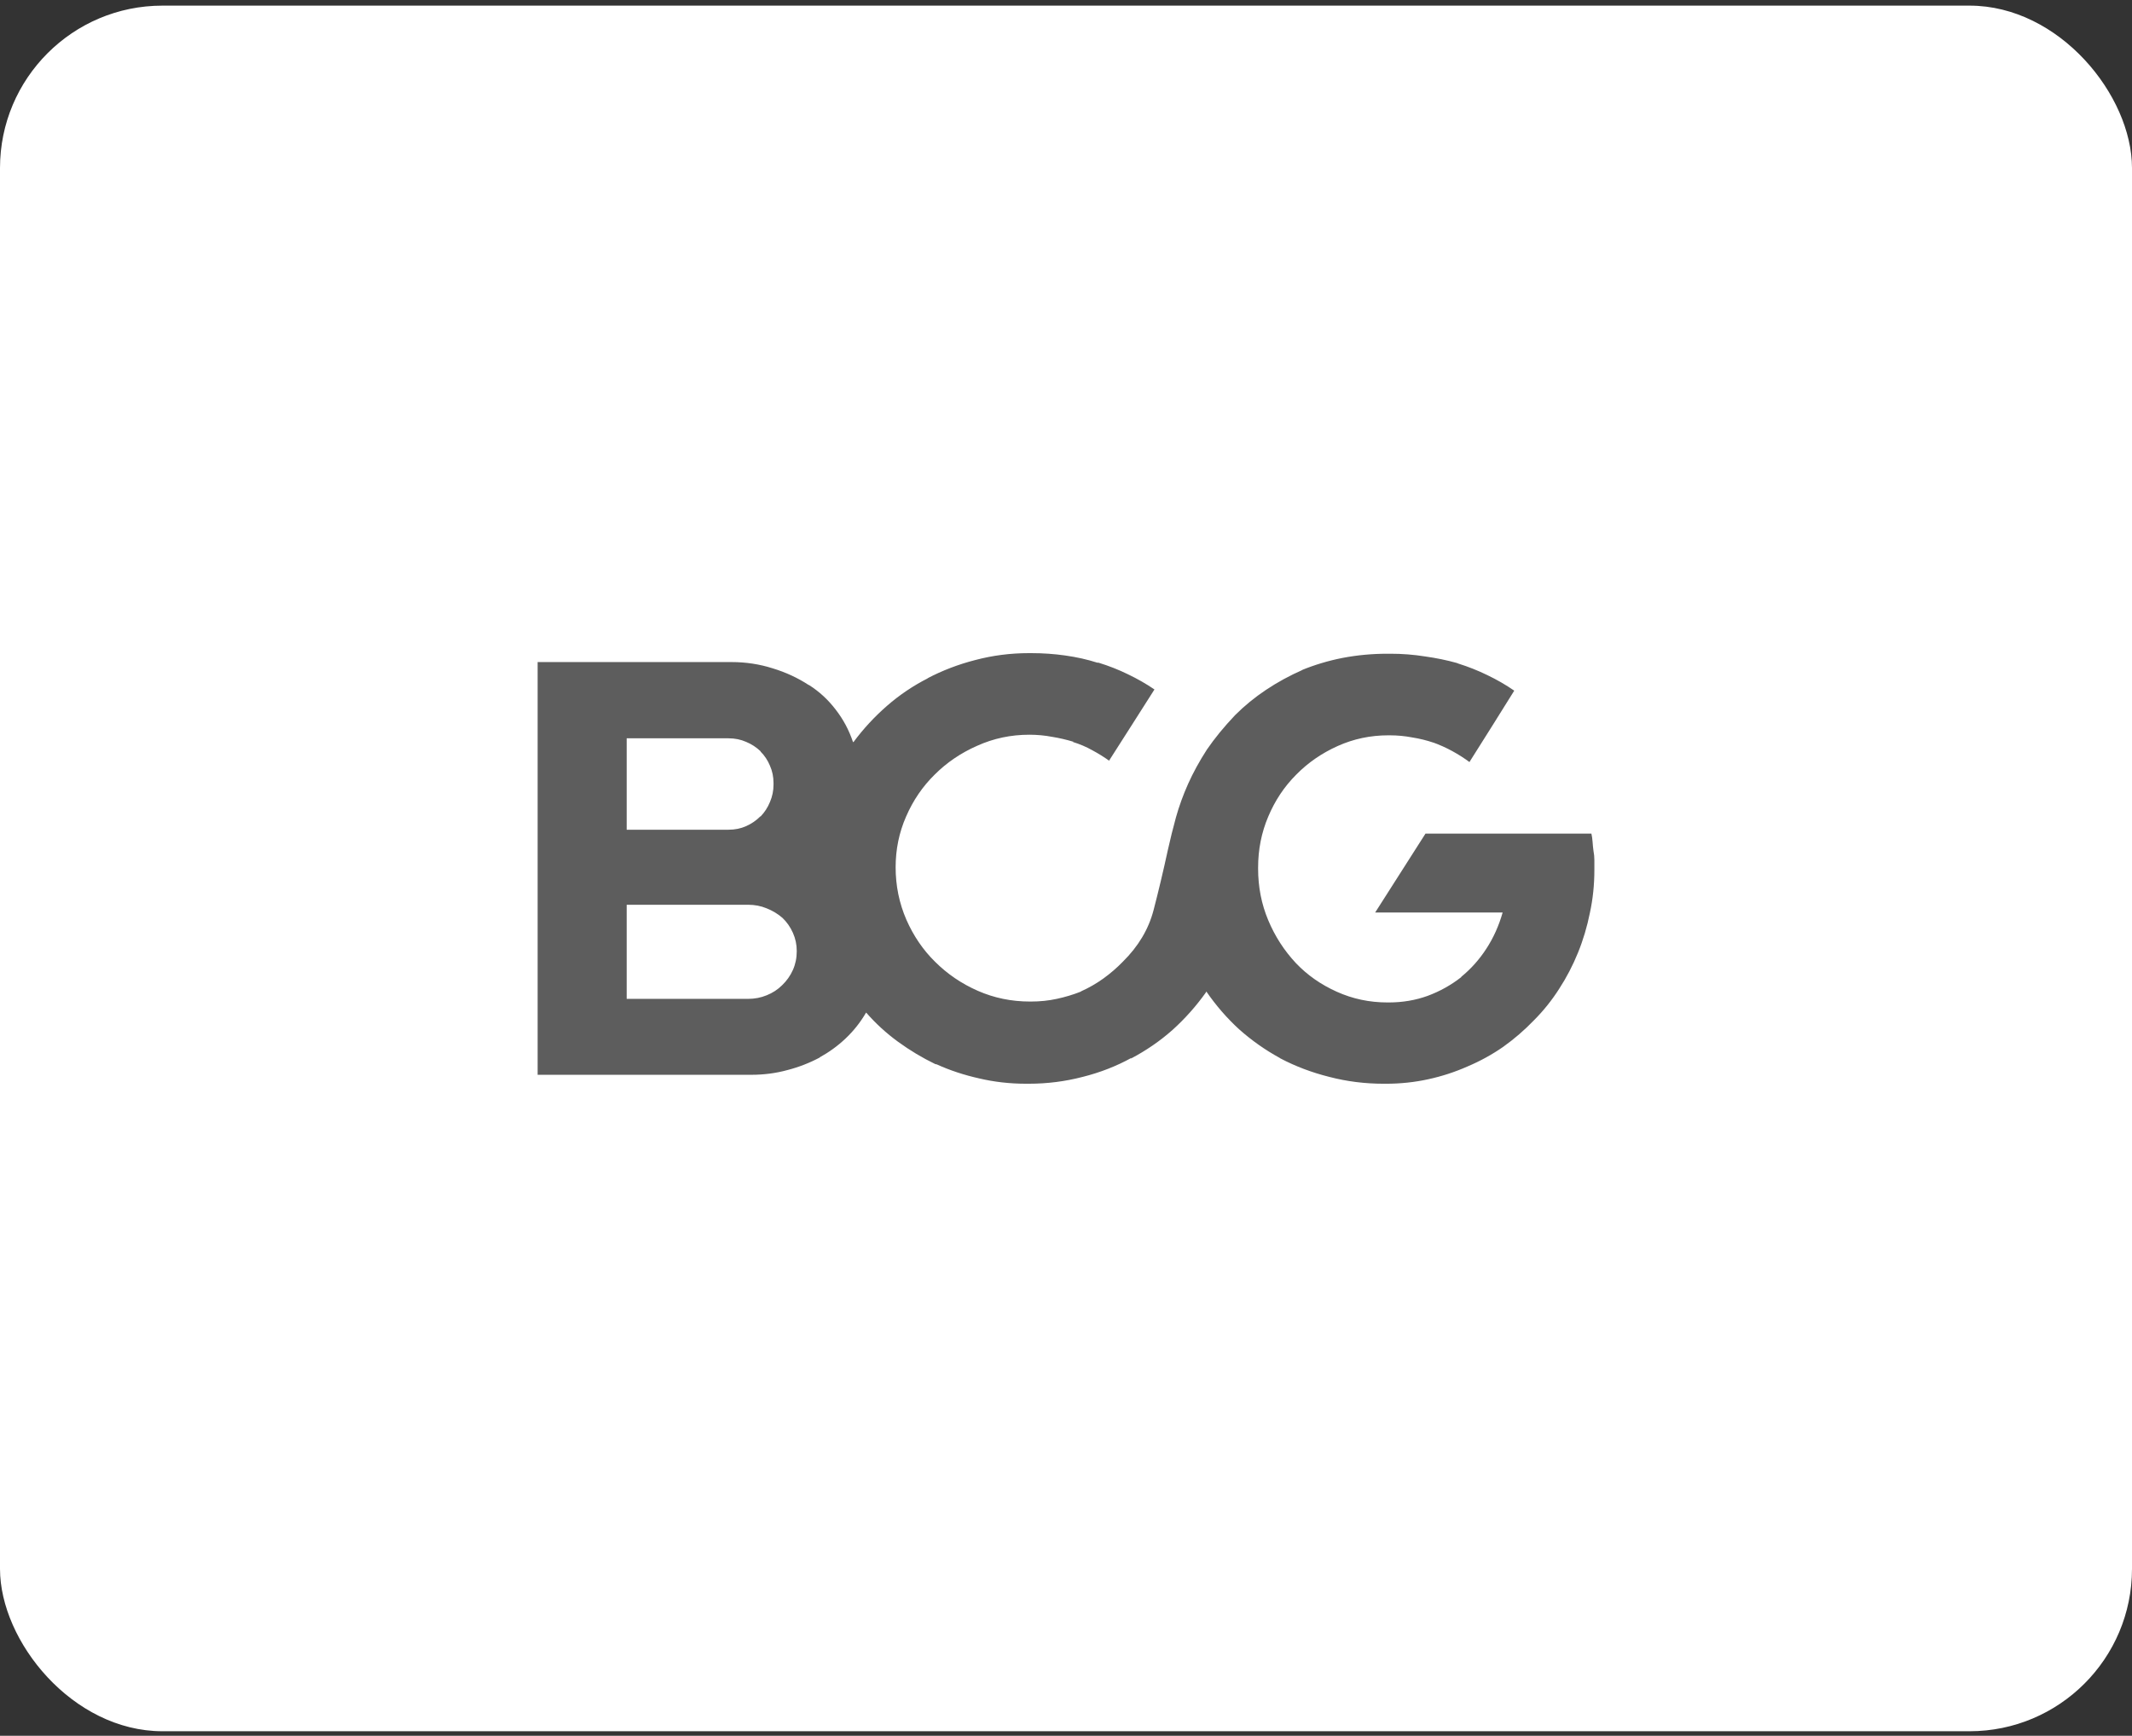
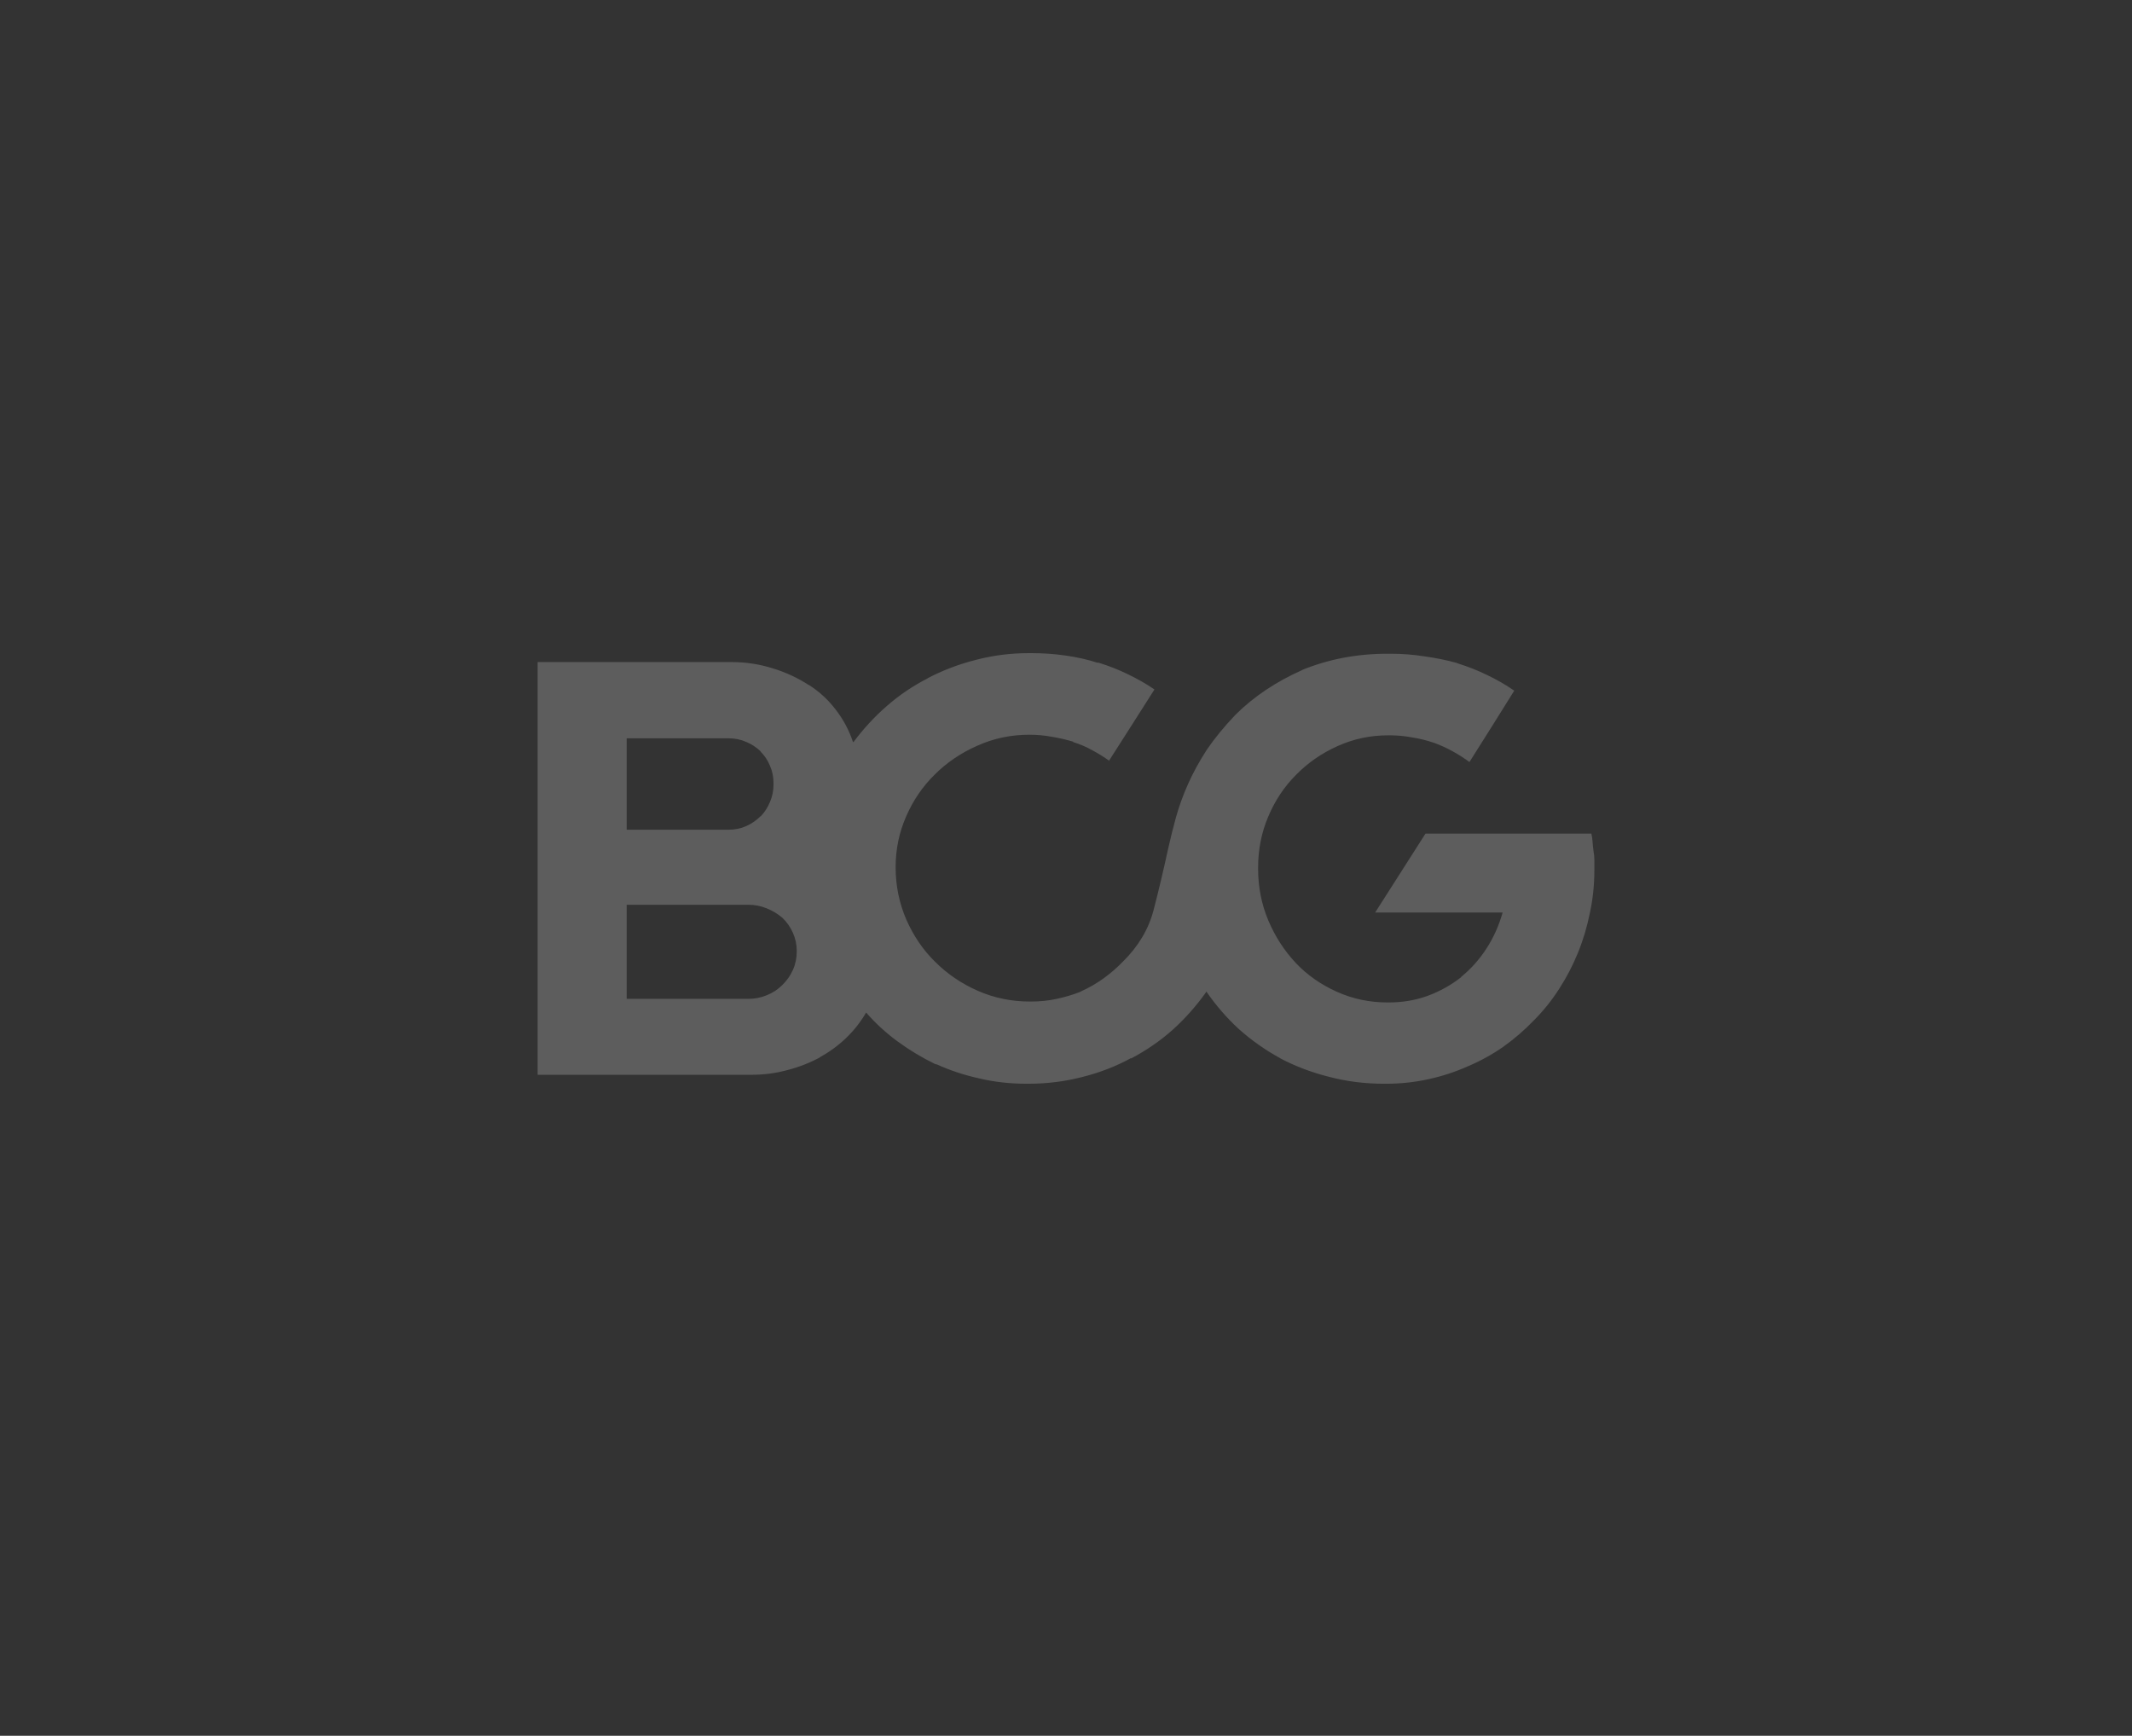
<svg xmlns="http://www.w3.org/2000/svg" width="210" height="171" viewBox="0 0 210 171" fill="none">
  <rect x="0" y="0" width="210" height="171" fill="#333333" stroke="none" />
-   <rect y="0.555" width="210" height="170" rx="16" fill="white" />
  <path d="M157.044 85.584C157.044 85.31 157.044 85.027 157.044 84.733C157.044 84.421 157.015 84.117 156.956 83.824C156.917 83.531 156.888 83.237 156.868 82.944C156.848 82.65 156.809 82.377 156.751 82.122H140.41L135.452 89.897H148.008C147.637 91.207 147.099 92.4 146.395 93.476C145.71 94.532 144.889 95.451 143.93 96.234V96.263C142.933 97.045 141.828 97.661 140.615 98.111C139.422 98.541 138.151 98.757 136.802 98.757C136.762 98.757 136.723 98.757 136.684 98.757C136.665 98.757 136.655 98.757 136.655 98.757C134.895 98.757 133.232 98.405 131.667 97.7C130.103 96.996 128.763 96.058 127.648 94.884C126.494 93.652 125.585 92.244 124.92 90.659C124.255 89.075 123.923 87.384 123.923 85.584C123.923 85.565 123.923 85.555 123.923 85.555C123.923 85.535 123.923 85.506 123.923 85.467C123.923 83.687 124.255 82.015 124.92 80.45C125.585 78.866 126.504 77.487 127.678 76.314C128.831 75.14 130.191 74.201 131.756 73.497C133.32 72.793 134.983 72.441 136.743 72.441C136.743 72.441 136.753 72.441 136.772 72.441C136.792 72.441 136.802 72.441 136.802 72.441C136.802 72.441 136.812 72.441 136.831 72.441C136.87 72.441 136.89 72.441 136.89 72.441C137.633 72.441 138.366 72.51 139.09 72.647C139.833 72.764 140.547 72.94 141.231 73.175L141.085 73.116C141.789 73.37 142.444 73.663 143.05 73.996C143.657 74.329 144.224 74.69 144.752 75.082V75.052L146.952 71.561L149.152 68.041C148.331 67.473 147.451 66.965 146.512 66.515C145.593 66.065 144.634 65.684 143.637 65.371L143.49 65.312C142.512 65.038 141.466 64.823 140.351 64.667C139.236 64.491 138.112 64.403 136.978 64.403C136.938 64.403 136.909 64.403 136.89 64.403C136.89 64.403 136.87 64.403 136.831 64.403C136.811 64.403 136.782 64.403 136.743 64.403C136.723 64.403 136.694 64.403 136.655 64.403C135.149 64.403 133.682 64.54 132.254 64.813C130.846 65.087 129.477 65.498 128.147 66.046L128.323 65.987C127.032 66.554 125.83 67.209 124.715 67.953C123.6 68.696 122.583 69.527 121.663 70.446C120.568 71.6 119.639 72.734 118.876 73.849C118.133 75.003 117.517 76.128 117.028 77.223C116.539 78.318 116.138 79.423 115.826 80.538C115.532 81.614 115.268 82.68 115.033 83.736C114.584 85.809 114.114 87.784 113.625 89.662C113.136 91.54 112.129 93.231 110.604 94.737C110.017 95.344 109.371 95.901 108.667 96.409C107.983 96.898 107.269 97.309 106.526 97.641L106.438 97.7C105.694 97.994 104.912 98.228 104.091 98.404C103.289 98.58 102.438 98.668 101.538 98.668C101.538 98.668 101.519 98.668 101.48 98.668C101.46 98.668 101.45 98.668 101.45 98.668C99.632 98.668 97.92 98.316 96.316 97.612C94.713 96.908 93.304 95.95 92.092 94.737C90.918 93.583 89.98 92.204 89.275 90.601C88.571 88.977 88.219 87.256 88.219 85.437C88.219 83.677 88.562 82.015 89.246 80.45C89.931 78.866 90.869 77.487 92.062 76.314C93.255 75.121 94.654 74.172 96.258 73.468C97.861 72.744 99.573 72.382 101.392 72.382C102.154 72.382 102.898 72.451 103.621 72.588C104.345 72.705 105.059 72.871 105.763 73.086H105.645C106.35 73.302 106.995 73.575 107.582 73.908C108.169 74.221 108.736 74.573 109.283 74.964H109.225L111.454 71.473L113.713 67.923C112.911 67.376 112.041 66.877 111.102 66.427C110.183 65.977 109.215 65.596 108.198 65.283H108.08C107.103 64.97 106.056 64.735 104.941 64.579C103.846 64.422 102.722 64.344 101.568 64.344C101.548 64.344 101.519 64.344 101.48 64.344C101.46 64.344 101.44 64.344 101.421 64.344C101.421 64.344 101.411 64.344 101.392 64.344C101.372 64.344 101.362 64.344 101.362 64.344C99.543 64.344 97.783 64.569 96.082 65.019C94.4 65.449 92.815 66.055 91.329 66.838L91.417 66.808C89.95 67.552 88.601 68.461 87.368 69.537C86.136 70.612 85.041 71.796 84.083 73.086L84.024 73.116C83.633 71.942 83.066 70.876 82.322 69.918C81.579 68.94 80.699 68.129 79.682 67.483H79.653C78.577 66.779 77.394 66.231 76.103 65.84C74.812 65.43 73.463 65.224 72.054 65.224C71.996 65.224 71.947 65.224 71.908 65.224C71.869 65.224 71.839 65.224 71.82 65.224H52.956V105.885H73.785C73.825 105.885 73.864 105.885 73.903 105.885C73.942 105.885 73.971 105.885 73.991 105.885C75.243 105.885 76.436 105.729 77.57 105.416C78.704 105.123 79.78 104.702 80.797 104.154L80.709 104.184C81.667 103.656 82.528 103.03 83.291 102.306C84.073 101.563 84.728 100.742 85.256 99.842L85.315 99.754C86.254 100.83 87.3 101.788 88.454 102.629C89.608 103.47 90.83 104.203 92.121 104.829L92.268 104.858C93.559 105.445 94.947 105.905 96.434 106.237C97.92 106.589 99.465 106.765 101.069 106.765C101.069 106.765 101.079 106.765 101.098 106.765C101.118 106.765 101.137 106.765 101.157 106.765C101.196 106.765 101.225 106.765 101.245 106.765C101.264 106.765 101.294 106.765 101.333 106.765C103.152 106.765 104.922 106.54 106.643 106.091C108.364 105.66 109.968 105.034 111.454 104.213L111.366 104.301C112.892 103.499 114.271 102.551 115.503 101.455C116.735 100.341 117.83 99.108 118.789 97.759L118.818 97.671C119.757 99.04 120.832 100.282 122.045 101.397C123.277 102.492 124.607 103.431 126.035 104.213L126.123 104.272C127.609 105.054 129.213 105.66 130.934 106.091C132.655 106.541 134.445 106.766 136.303 106.766C136.303 106.766 136.313 106.766 136.332 106.766C136.352 106.766 136.381 106.766 136.42 106.766C136.44 106.766 136.459 106.766 136.479 106.766C136.498 106.766 136.508 106.766 136.508 106.766C137.936 106.766 139.325 106.619 140.674 106.325C142.024 106.032 143.314 105.612 144.547 105.064C145.798 104.536 146.972 103.89 148.067 103.128C149.162 102.345 150.17 101.475 151.089 100.517C152.027 99.578 152.859 98.541 153.582 97.407C154.306 96.292 154.922 95.109 155.43 93.857C155.939 92.606 156.33 91.295 156.604 89.926C156.897 88.576 157.044 87.168 157.044 85.701C157.044 85.682 157.044 85.662 157.044 85.643C157.044 85.623 157.044 85.604 157.044 85.584ZM61.728 81.741V72.735H71.732C71.751 72.735 71.761 72.735 71.761 72.735C72.387 72.735 72.964 72.852 73.492 73.087C74.02 73.302 74.499 73.615 74.93 74.025H74.9C75.311 74.436 75.624 74.906 75.839 75.434C76.074 75.962 76.191 76.529 76.191 77.135C76.191 77.135 76.191 77.145 76.191 77.165C76.191 77.184 76.191 77.194 76.191 77.194C76.191 77.233 76.191 77.253 76.191 77.253C76.191 77.253 76.191 77.272 76.191 77.311C76.191 77.898 76.074 78.465 75.839 79.013C75.624 79.541 75.321 80.01 74.93 80.421H74.9C74.49 80.832 74.02 81.154 73.492 81.389C72.964 81.624 72.387 81.741 71.761 81.741C71.761 81.741 71.751 81.741 71.732 81.741L61.728 81.741ZM61.728 98.375V89.134H73.668C73.688 89.134 73.698 89.134 73.698 89.134C74.343 89.134 74.949 89.251 75.516 89.486C76.103 89.721 76.621 90.034 77.071 90.425C77.501 90.835 77.844 91.325 78.098 91.892C78.352 92.459 78.479 93.055 78.479 93.681C78.479 93.681 78.479 93.691 78.479 93.711C78.479 94.376 78.352 94.992 78.098 95.559C77.844 96.126 77.492 96.625 77.042 97.055C76.612 97.485 76.103 97.818 75.516 98.052C74.949 98.287 74.333 98.405 73.668 98.405H61.728V98.375Z" fill="#5D5D5D" />
</svg>